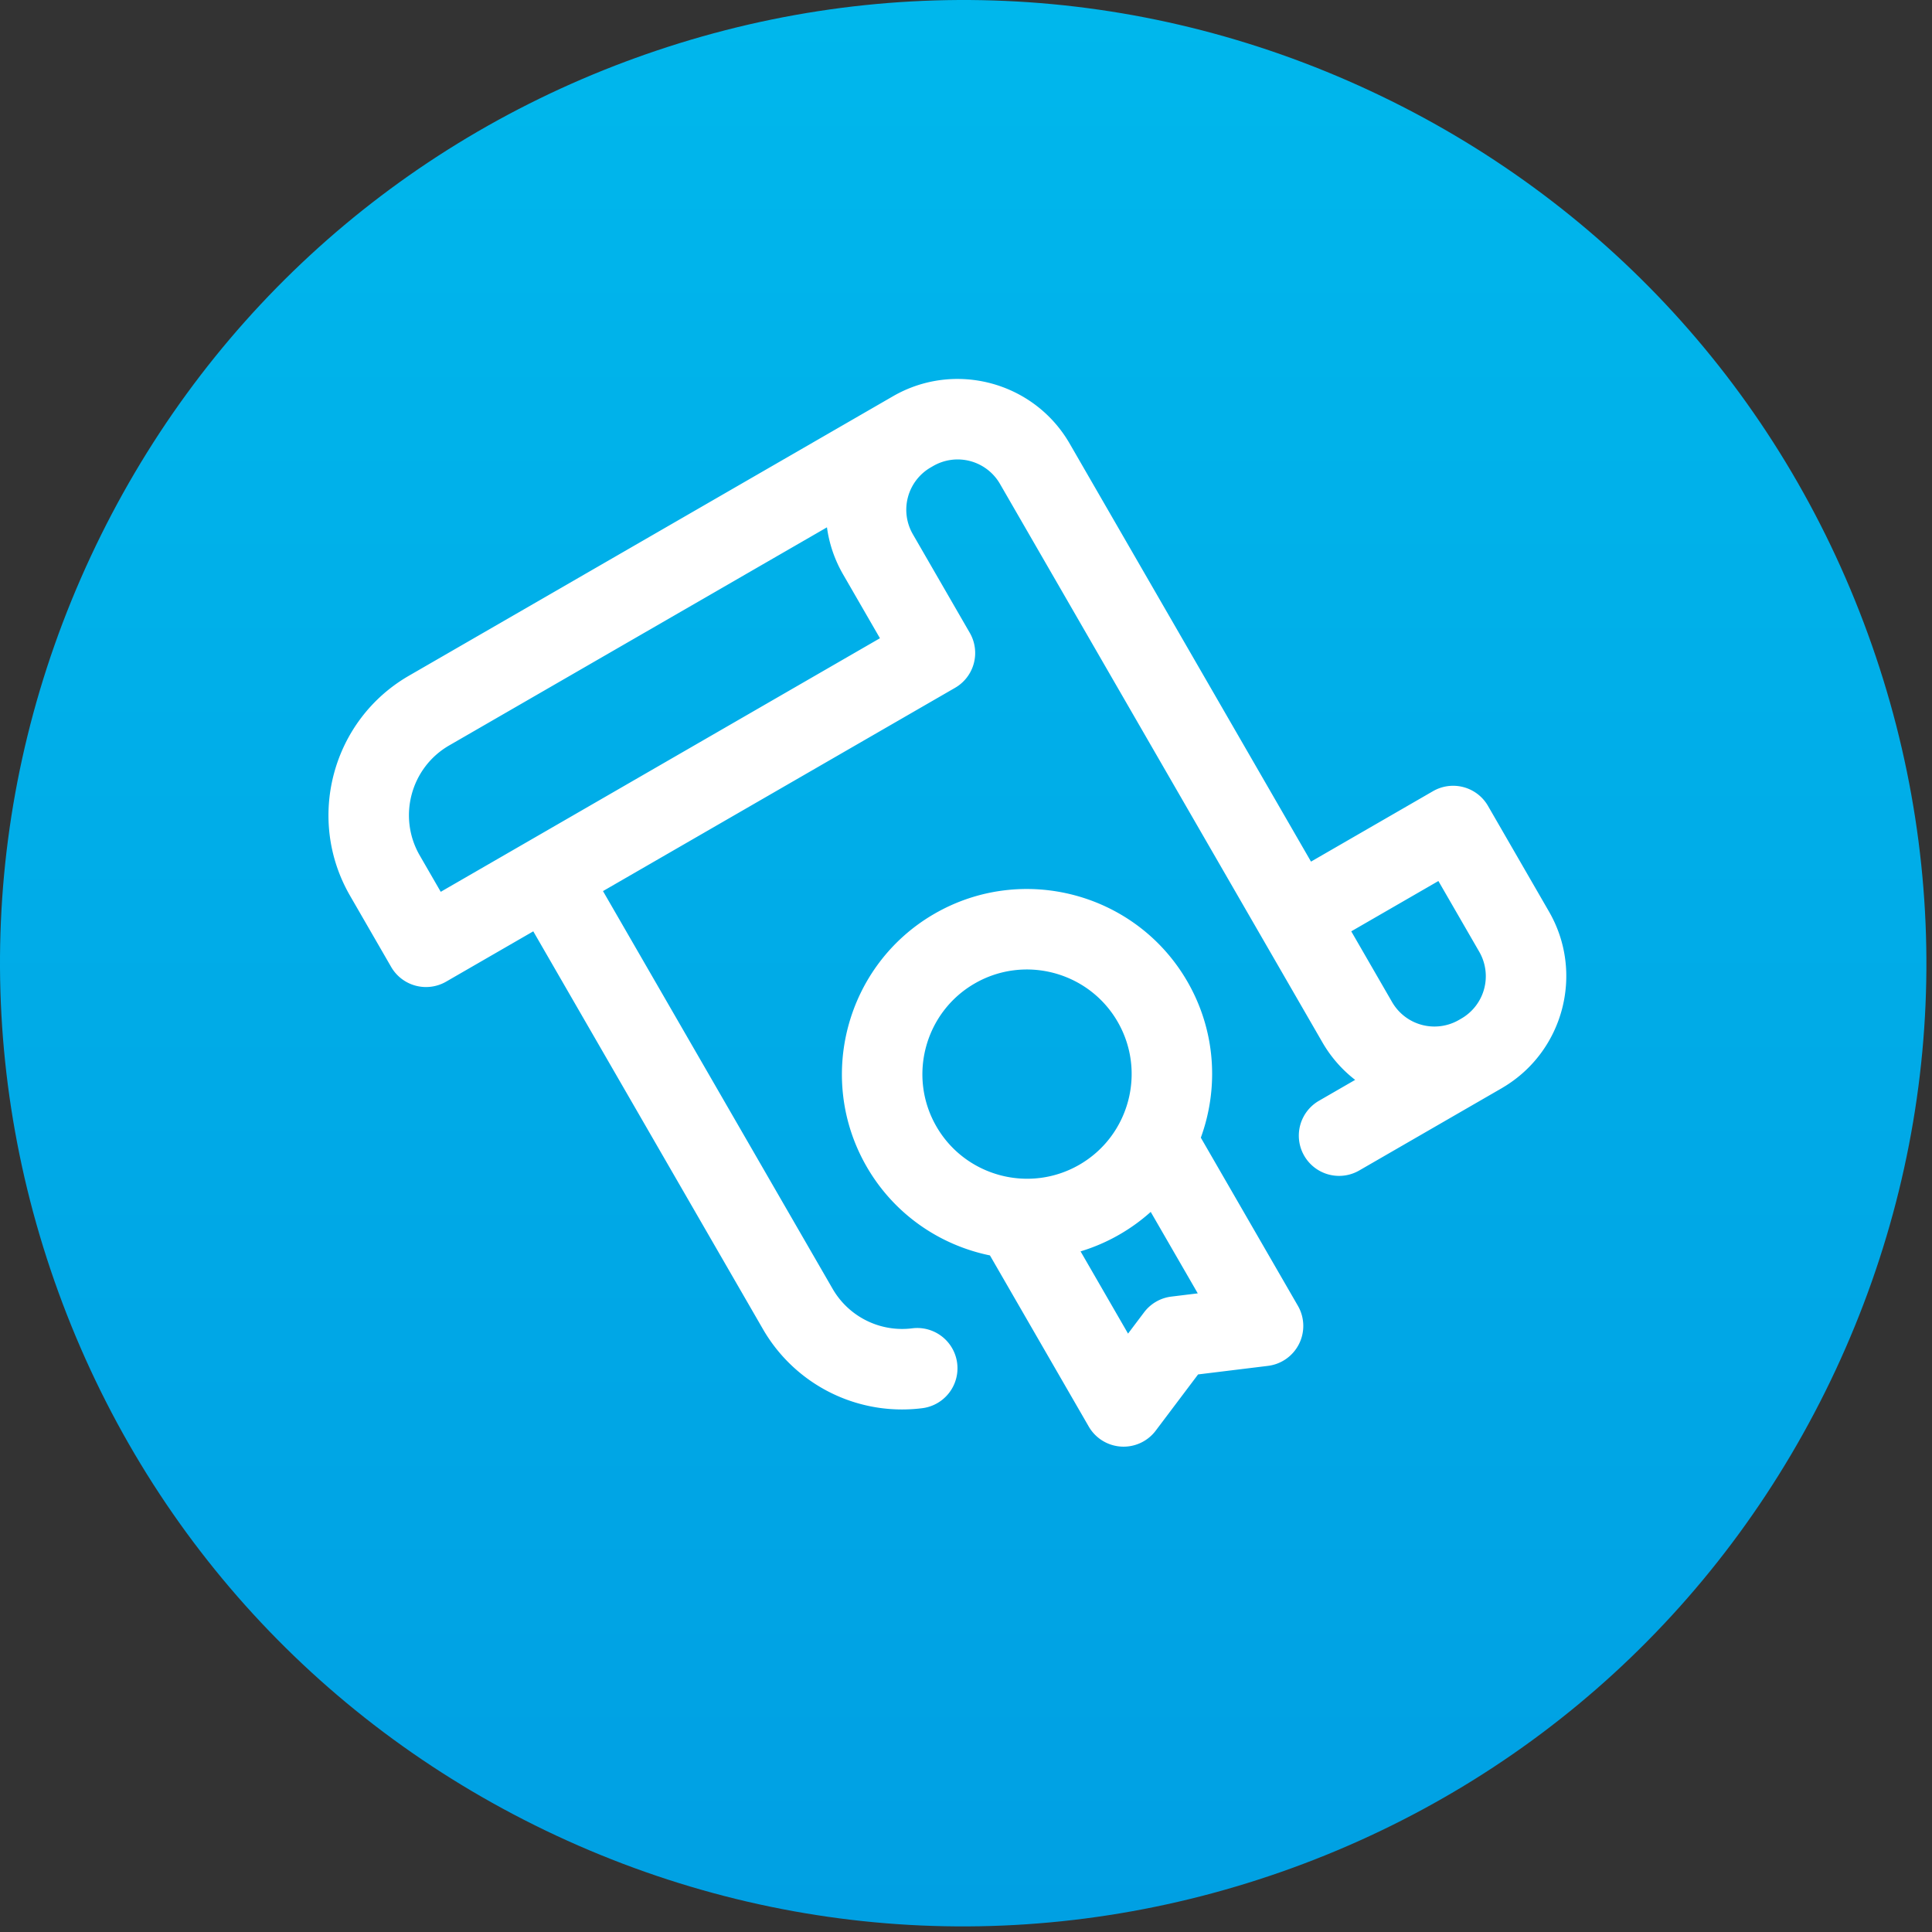
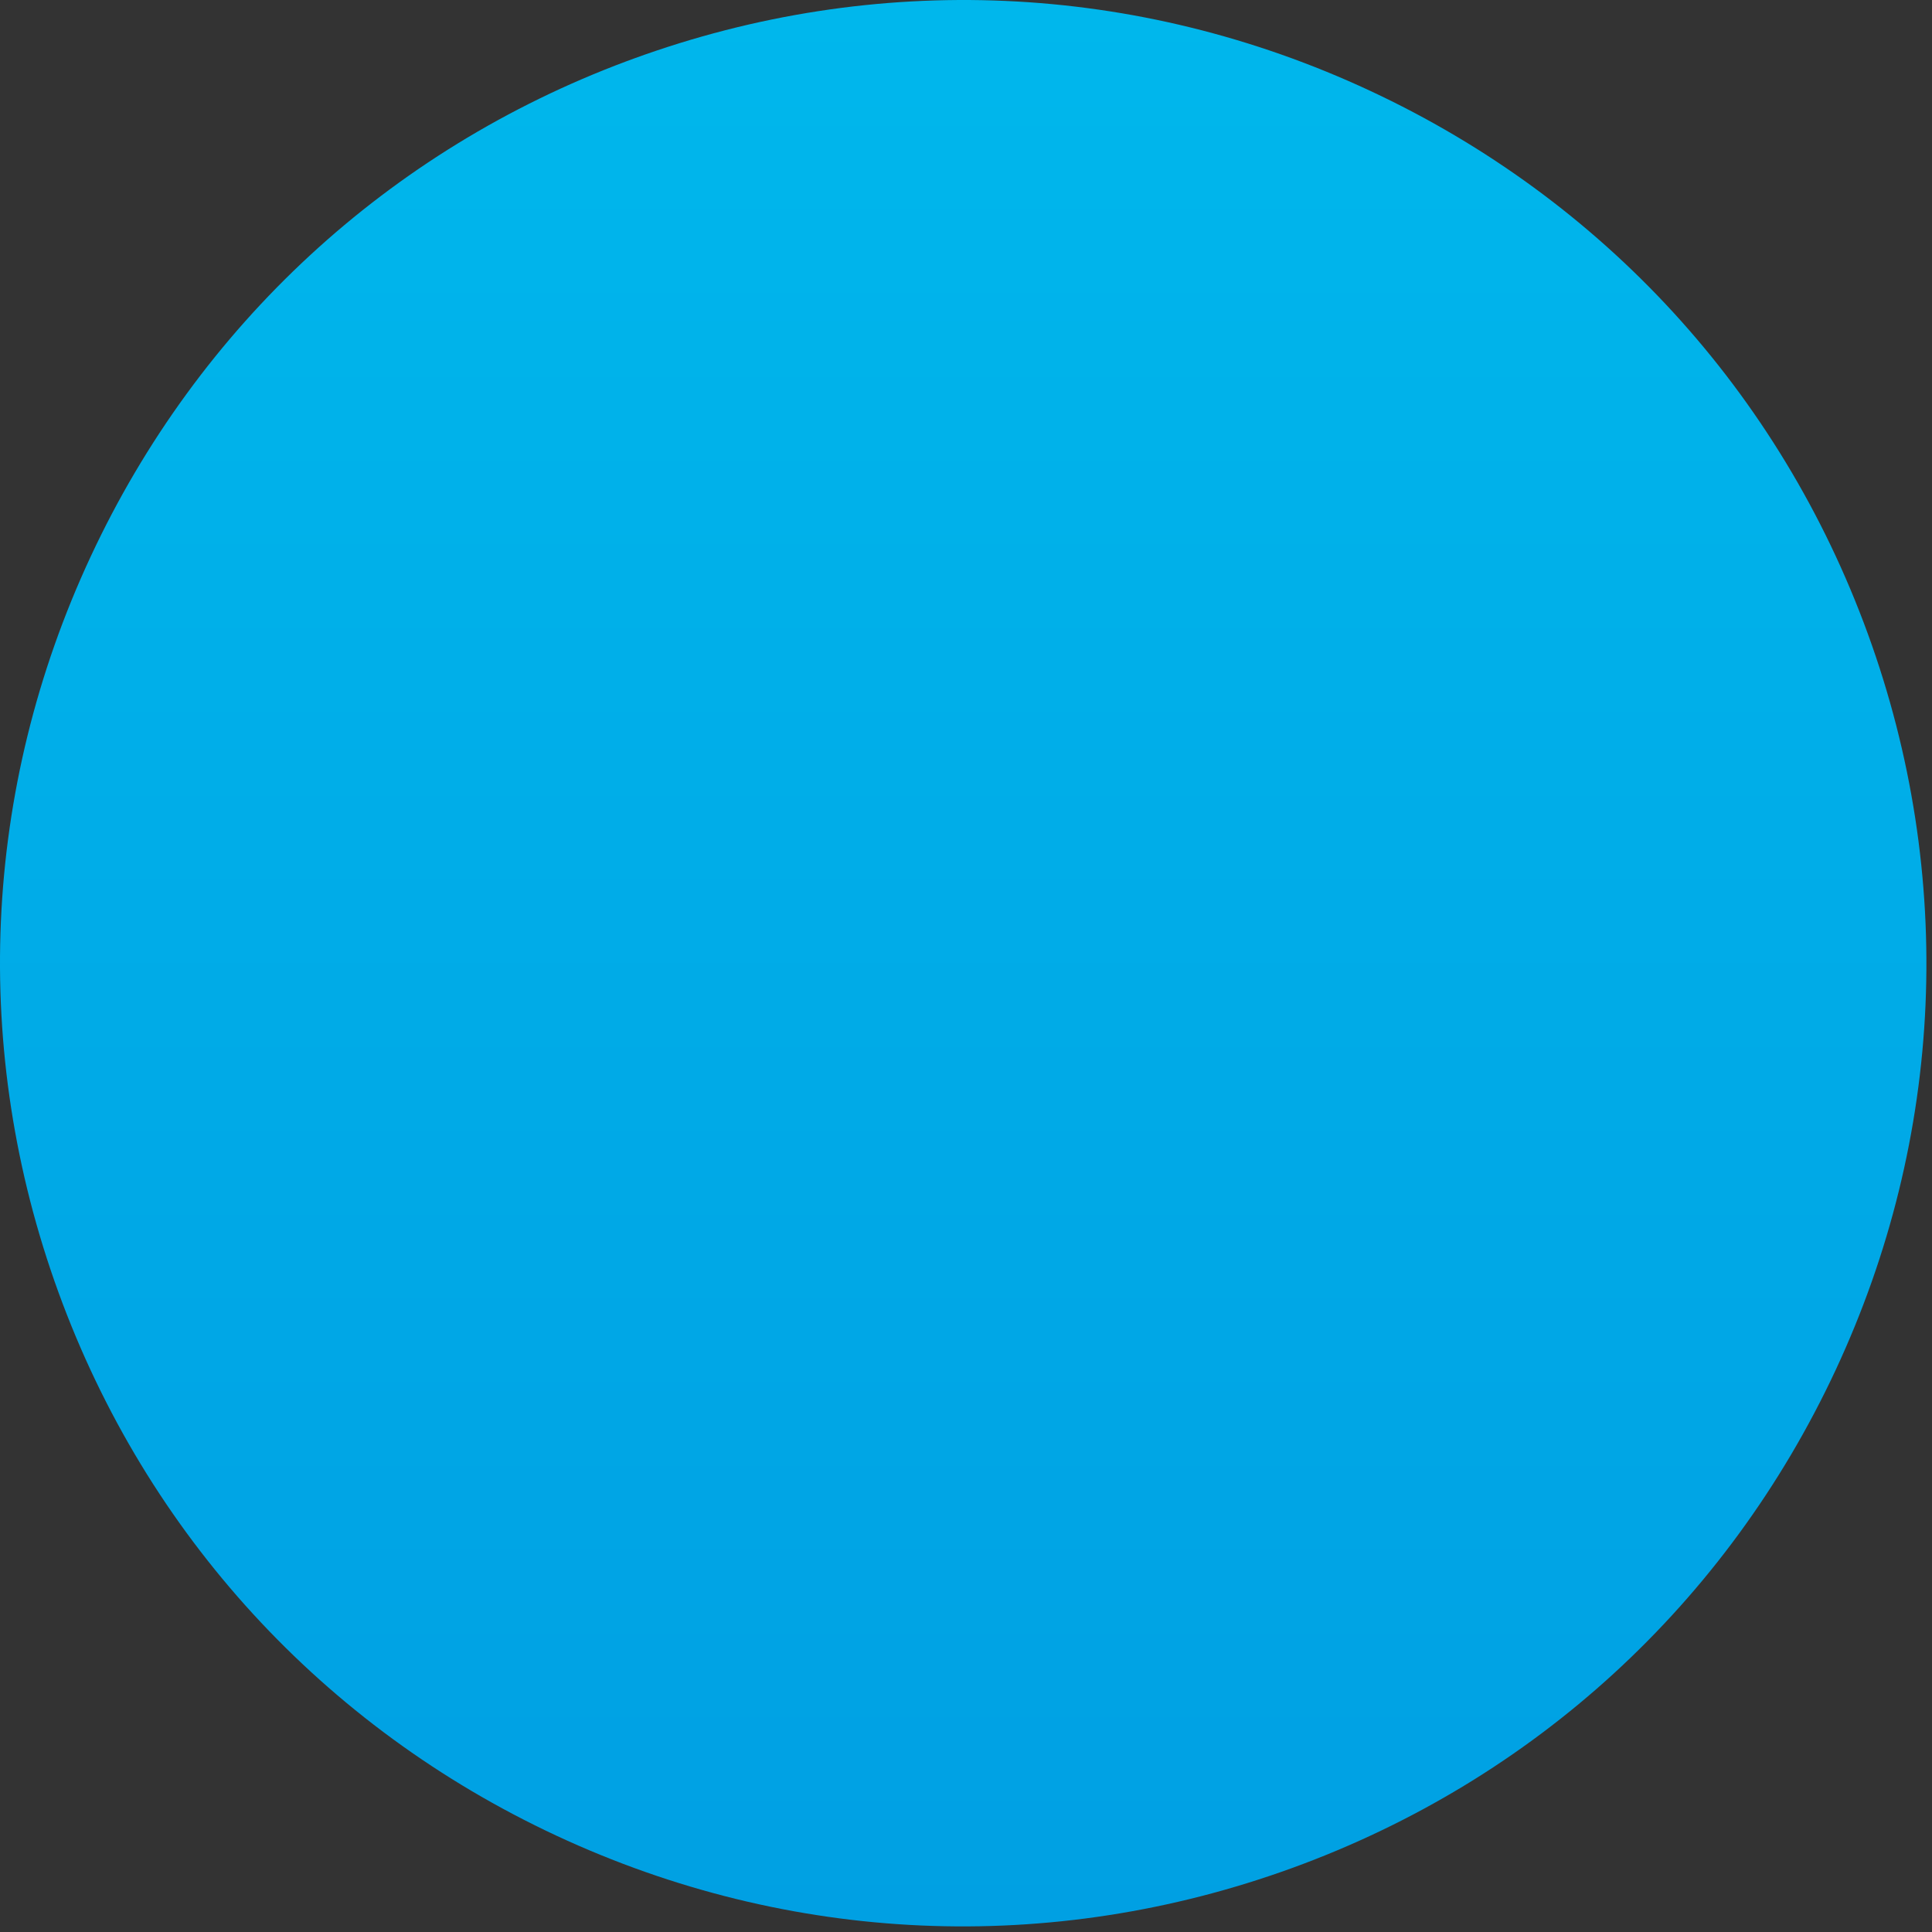
<svg xmlns="http://www.w3.org/2000/svg" width="225" height="225" viewBox="0 0 225 225">
  <rect x="0" y="0" width="225" height="225" fill="#333333" stroke="none" />
  <defs>
    <linearGradient id="3aa7a" x1="112.17" x2="112.17" y1="0" y2="224.35" gradientUnits="userSpaceOnUse">
      <stop offset="0" stop-color="#00b7ec" />
      <stop offset="1" stop-color="#00a0e3" />
    </linearGradient>
  </defs>
  <g>
    <g>
      <g>
        <path fill="url(#3aa7a)" d="M150.522 217.533c-28.146 10.244-58.591 8.899-85.726-3.754-27.135-12.654-47.736-35.111-57.98-63.257C-3.43 122.376-2.083 91.93 10.57 64.796c12.527-26.864 34.663-47.323 62.414-57.67l.843-.31c28.146-10.245 58.591-8.899 85.726 3.754 27.135 12.654 47.736 35.11 57.98 63.257 10.244 28.146 8.899 58.591-3.754 85.726-12.654 27.135-35.111 47.736-63.257 57.98z" />
      </g>
      <g transform="rotate(-30 109 108.5)">
-         <path fill="#fff" d="M172 127.964v14.209c0 8.263-6.69 14.991-14.938 15.059-.02 0-.04.003-.062.003h-19.219a4.687 4.687 0 1 1 0-9.375h4.868a14.975 14.975 0 0 1-1.118-5.687V67.062a5.693 5.693 0 0 0-5.686-5.687h-.346a5.693 5.693 0 0 0-5.686 5.687v13.271a4.687 4.687 0 0 1-4.688 4.688H77.781v53.463a9.355 9.355 0 0 0 5.783 8.664 4.688 4.688 0 0 1-3.597 8.657 18.703 18.703 0 0 1-11.56-17.32V85.02h-11.72A4.687 4.687 0 0 1 52 80.333V70.75C52 60.411 60.411 52 70.75 52h65.095c8.305 0 15.061 6.757 15.061 15.062v56.214h16.406a4.687 4.687 0 0 1 4.688 4.688zm-50.448-66.589H70.75c-5.17 0-9.375 4.206-9.375 9.375v4.896h59.063v-8.584c0-2.011.396-3.932 1.114-5.687zm9.901 66.797c0 6.631-3.01 12.572-7.734 16.53v22.61a4.688 4.688 0 0 1-6.521 4.314l-7.543-3.205-7.542 3.202a4.686 4.686 0 0 1-6.52-4.315v-23.01c-4.453-3.953-7.265-9.717-7.265-16.126 0-11.89 9.673-21.563 21.563-21.563 11.89 0 21.562 9.673 21.562 21.563zm-17.11 21.099a21.567 21.567 0 0 1-4.452.463 21.54 21.54 0 0 1-4.922-.567v11.059l2.855-1.212a4.688 4.688 0 0 1 3.666 0l2.854 1.213zm7.735-21.1c0-6.72-5.467-12.187-12.187-12.187s-12.188 5.468-12.188 12.188c0 6.72 5.467 12.187 12.188 12.187 6.72 0 12.187-5.467 12.187-12.187zm40.547 4.48h-11.719v9.522a5.693 5.693 0 0 0 5.687 5.686h.345a5.693 5.693 0 0 0 5.687-5.686z" />
-       </g>
+         </g>
    </g>
  </g>
</svg>